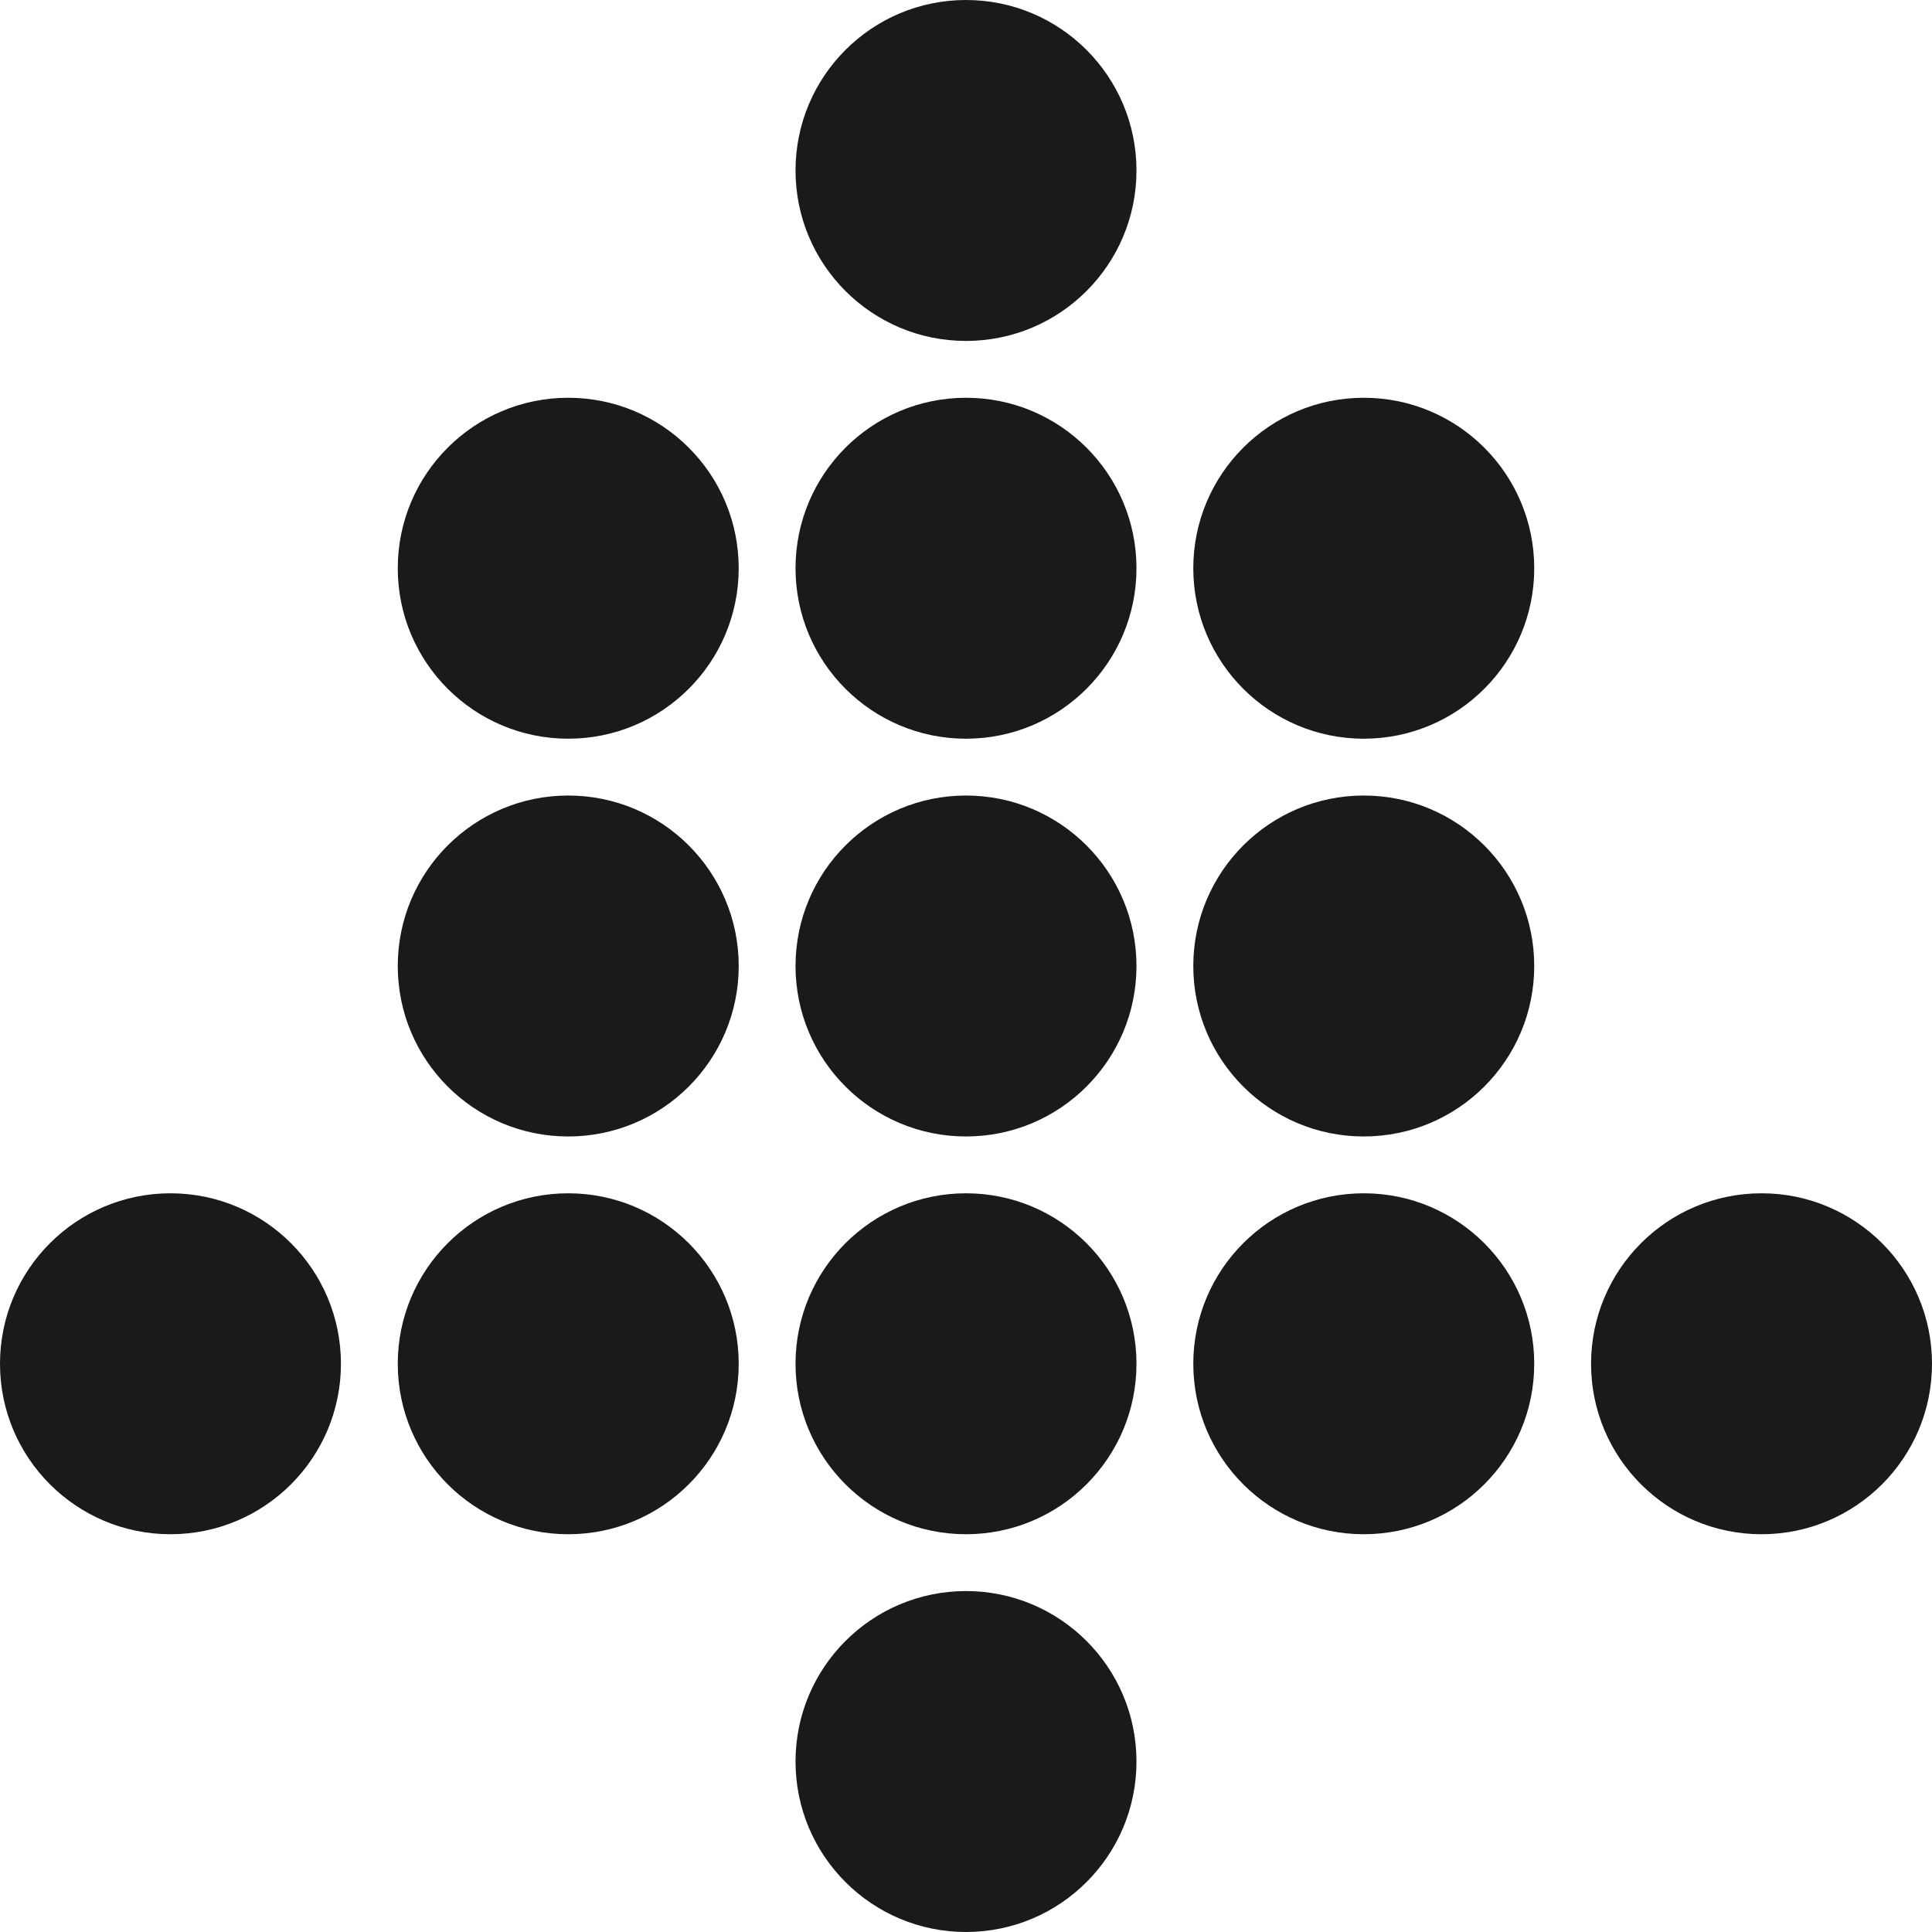
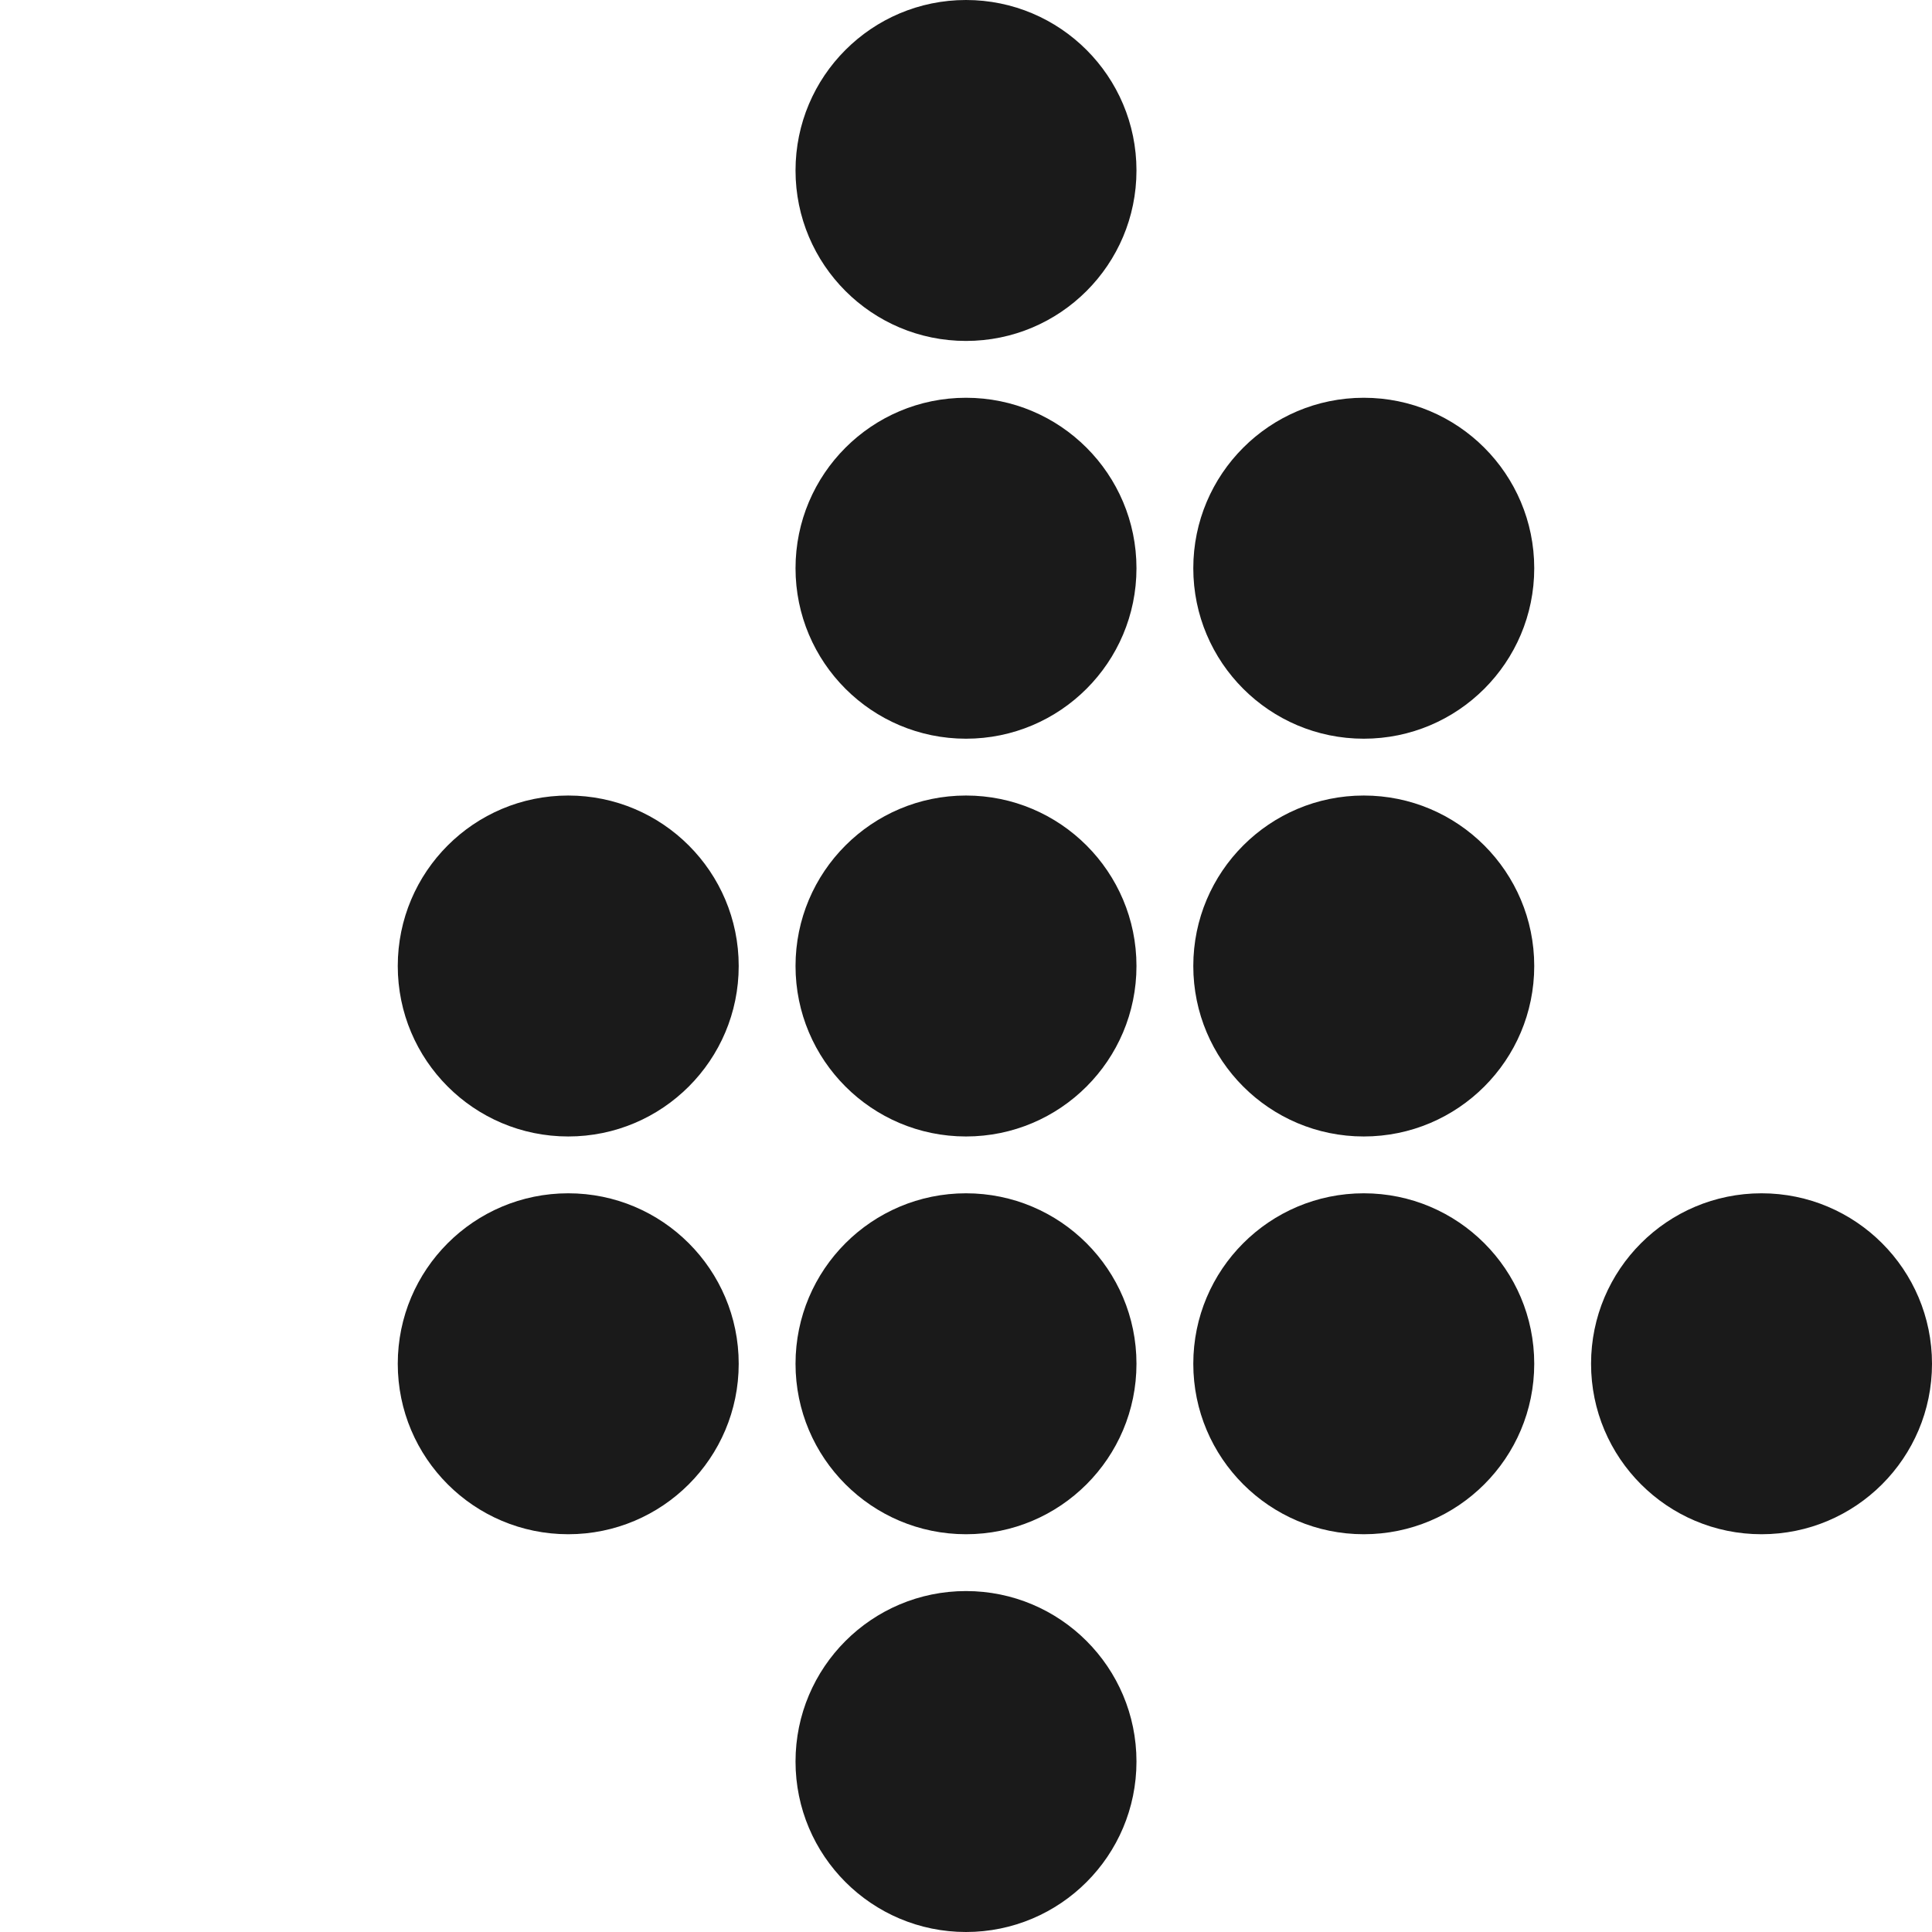
<svg xmlns="http://www.w3.org/2000/svg" width="34" height="34" viewBox="0 0 34 34" fill="none">
  <circle cx="17" cy="3" r="3" fill="#1A1A1A" />
  <circle cx="17" cy="10" r="3" fill="#1A1A1A" />
  <circle cx="17" cy="17" r="3" fill="#1A1A1A" />
  <circle cx="17" cy="24" r="3" fill="#1A1A1A" />
  <circle cx="17" cy="31" r="3" fill="#1A1A1A" />
  <circle cx="24" cy="24" r="3" fill="#1A1A1A" />
  <circle cx="31" cy="24" r="3" fill="#1A1A1A" />
  <circle cx="10" cy="24" r="3" fill="#1A1A1A" />
-   <circle cx="3" cy="24" r="3" fill="#1A1A1A" />
  <circle cx="10" cy="17" r="3" fill="#1A1A1A" />
-   <circle cx="10" cy="10" r="3" fill="#1A1A1A" />
  <circle cx="24" cy="10" r="3" fill="#1A1A1A" />
  <circle cx="24" cy="17" r="3" fill="#1A1A1A" />
</svg>